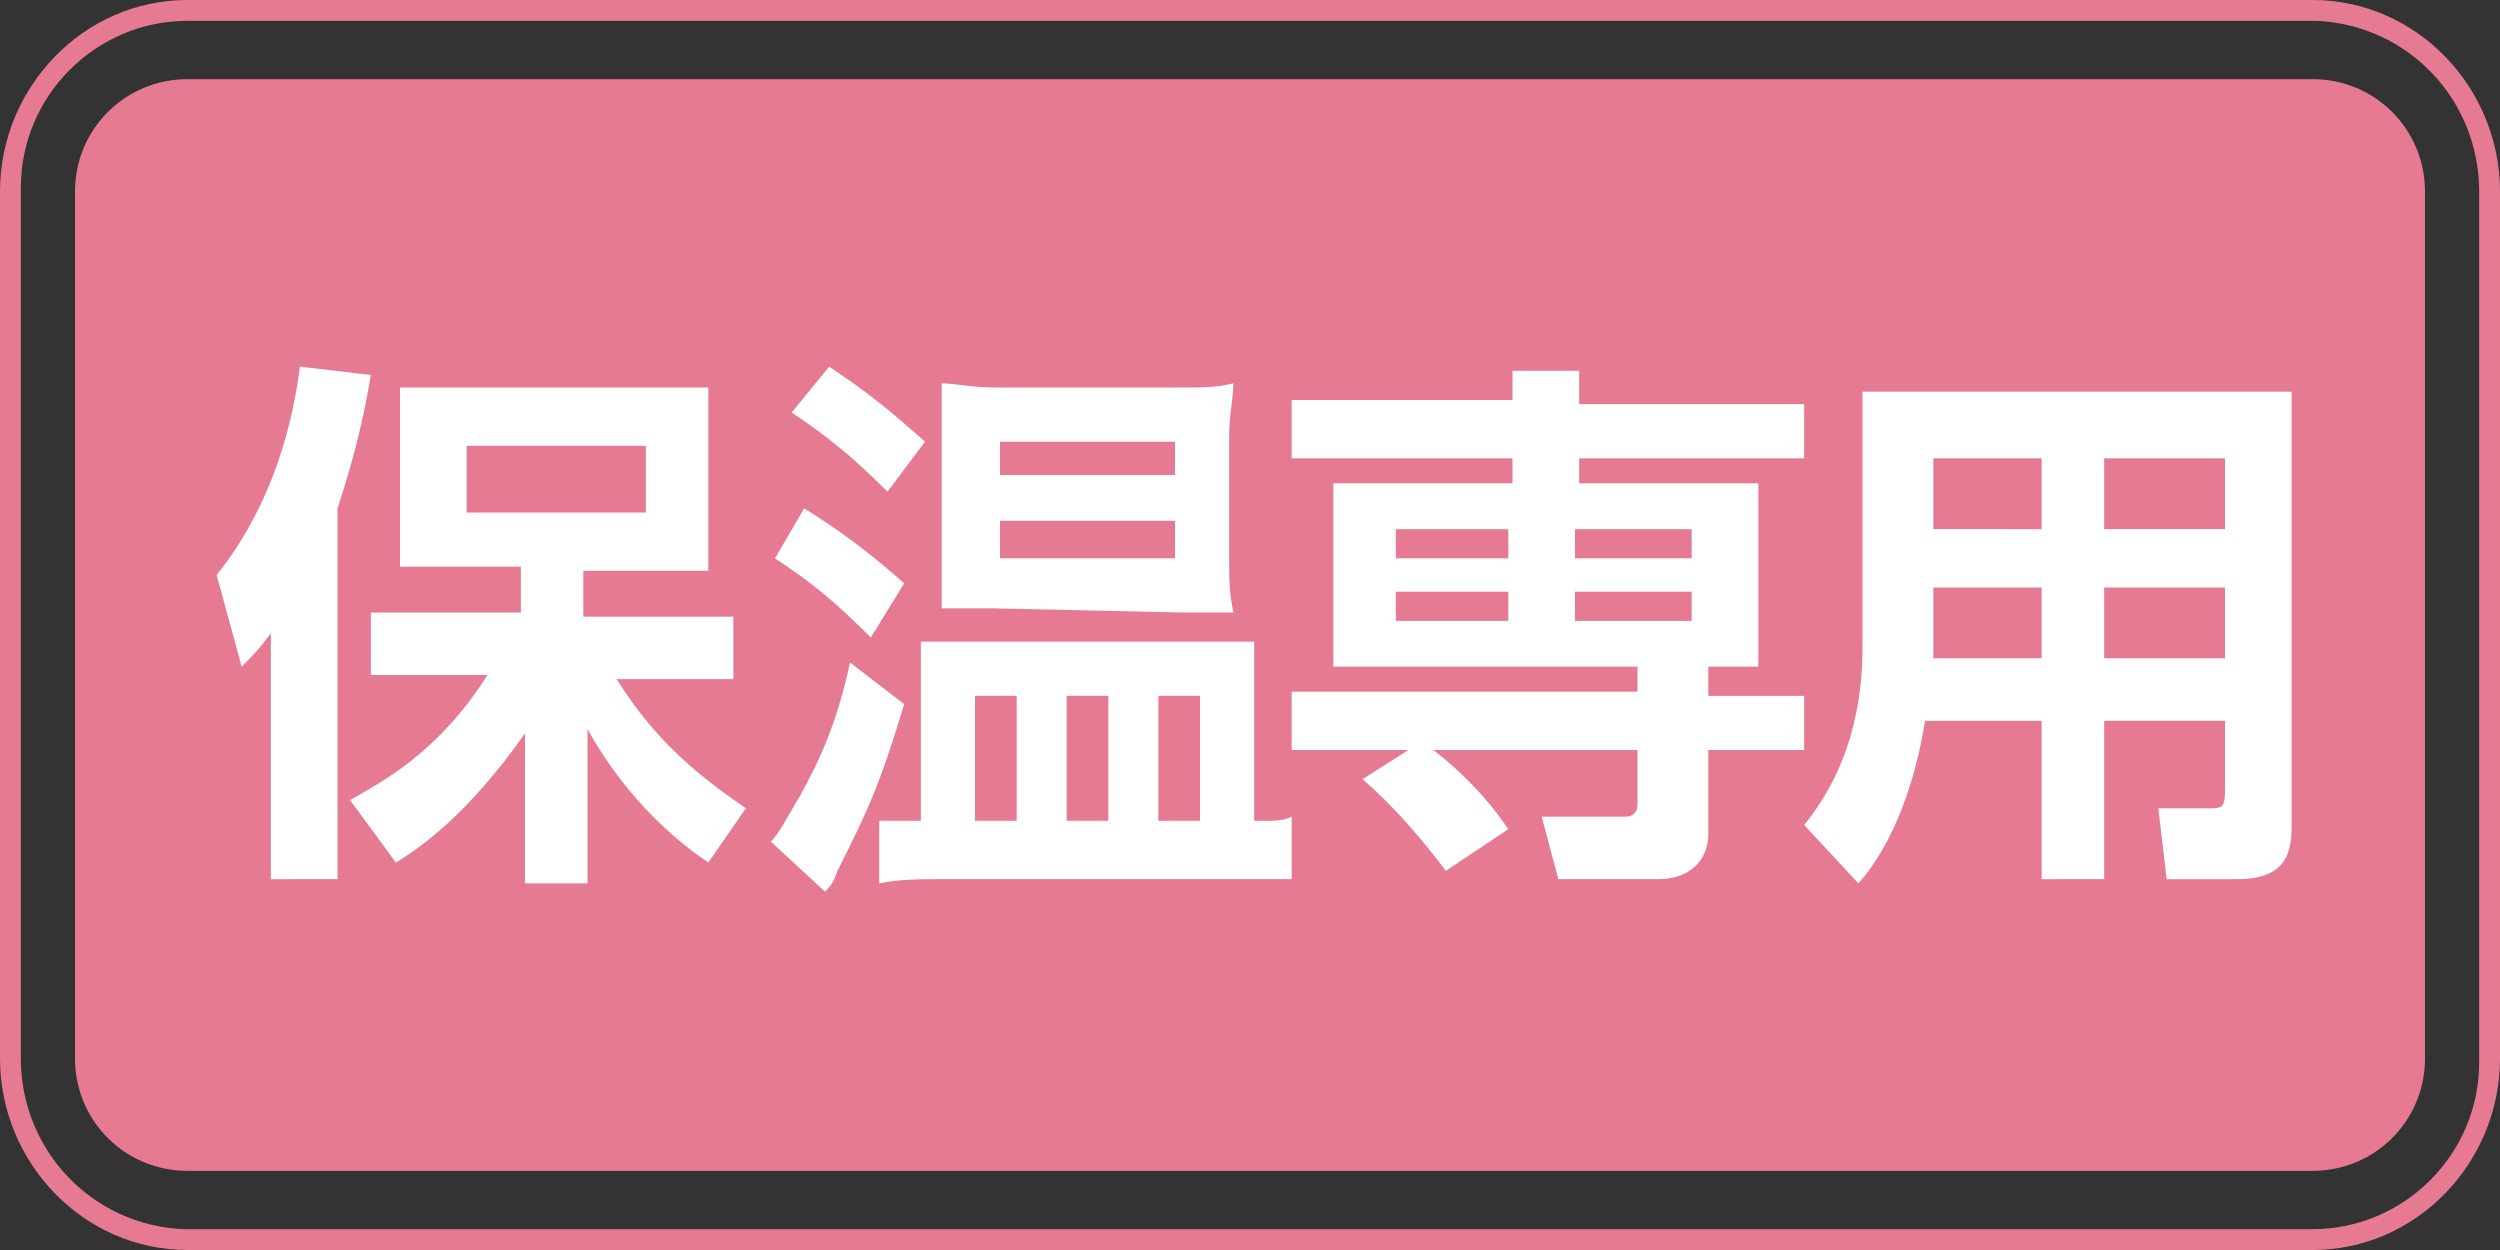
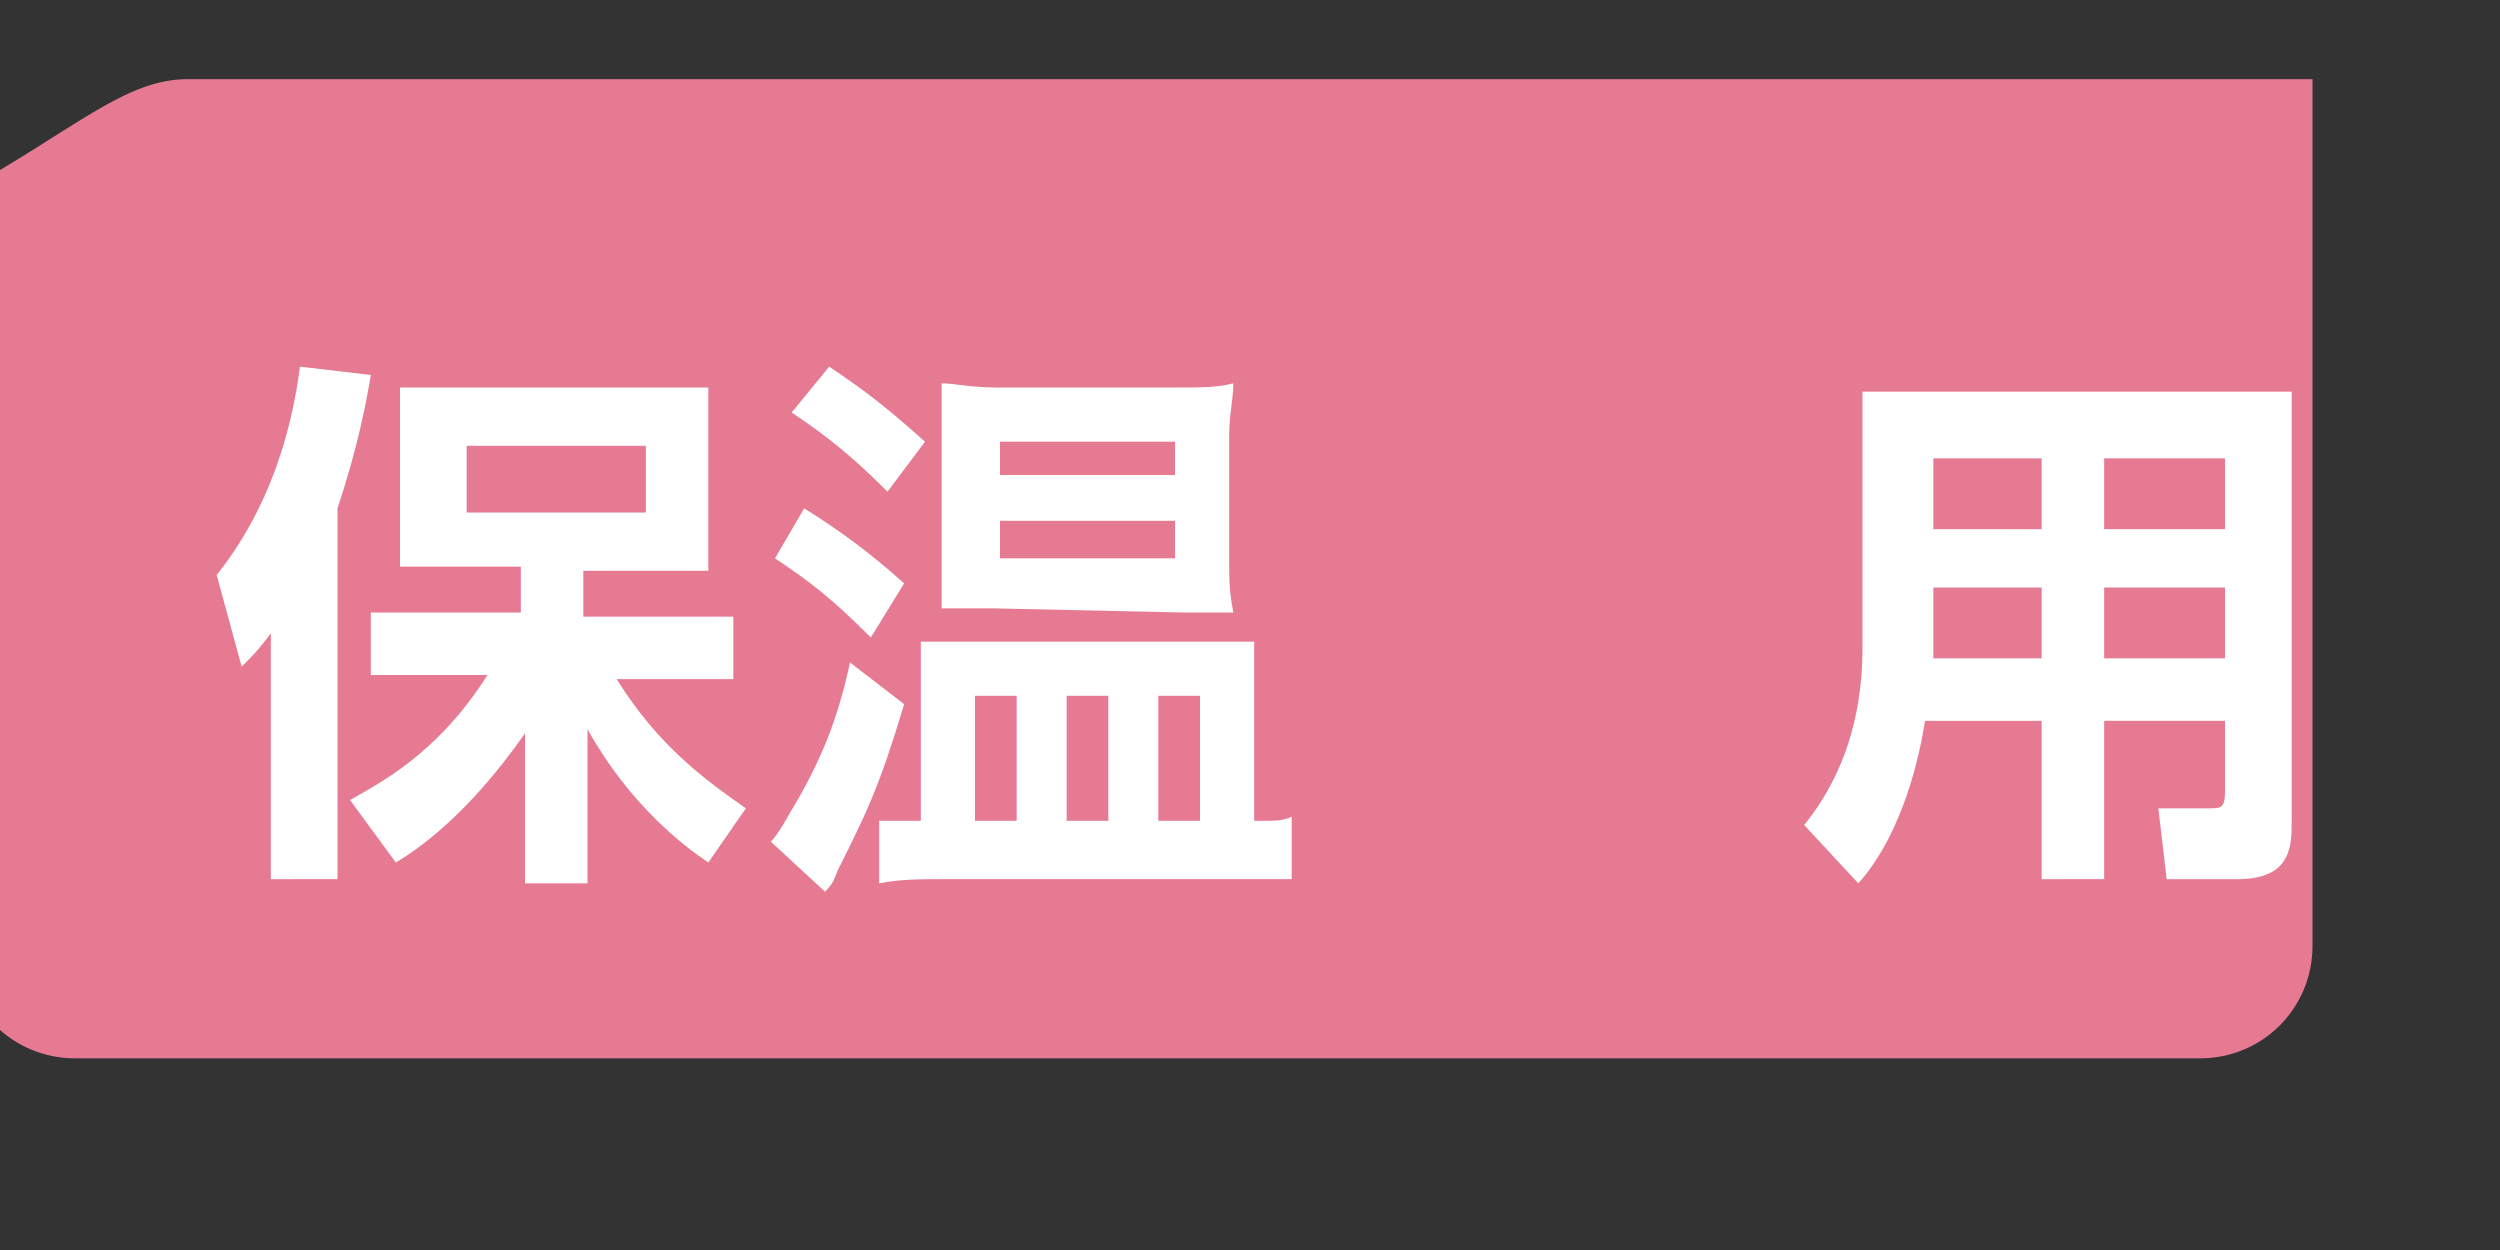
<svg xmlns="http://www.w3.org/2000/svg" version="1.1" id="レイヤー_1" x="0px" y="0px" viewBox="0 0 60 30" style="enable-background:new 0 0 60 30;" xml:space="preserve">
  <rect x="0" y="0" width="60" height="30" fill="#333333" stroke="none" />
  <style type="text/css">
	.st0{fill:#E77A93;}
	.st1{fill:#FFFFFF;}
</style>
  <g>
-     <path class="st0" d="M4.5,1.9h51c1.5,0,2.7,1.2,2.7,2.7v20.8c0,1.5-1.2,2.7-2.7,2.7h-51c-1.5,0-2.7-1.2-2.7-2.7V4.6   C1.8,3.1,3,1.9,4.5,1.9z" />
-     <path class="st0" d="M4.5,0h51C58,0,60,2.1,60,4.6v20.8c0,2.5-2,4.6-4.5,4.6h-51C2,30,0,27.9,0,25.4V4.6C0,2.1,2,0,4.5,0z    M55.5,29.5c2.2,0,4-1.8,4-4v-0.1V4.6c0-2.2-1.7-4-3.9-4.1h-0.1h-51c-2.2,0-4,1.8-4,4v0.1v20.8c0,2.2,1.7,4,3.9,4.1h0.1H55.5z" />
+     <path class="st0" d="M4.5,1.9h51v20.8c0,1.5-1.2,2.7-2.7,2.7h-51c-1.5,0-2.7-1.2-2.7-2.7V4.6   C1.8,3.1,3,1.9,4.5,1.9z" />
    <g>
      <path class="st1" d="M6.5,15.2c-0.3,0.4-0.4,0.5-0.7,0.8l-0.6-2.2c1.6-2,1.9-4.3,2-5L8.9,9c-0.1,0.6-0.3,1.7-0.8,3.2v8.9H6.5V15.2    z M8.4,19.2c0.7-0.4,2.1-1.1,3.3-3H8.9v-1.5h3.6v-1.1H9.6V9.3H17v4.4h-3v1.1h3.6v1.5h-2.8c1,1.6,2.1,2.4,3.1,3.1L17,20.7    c-0.6-0.4-1.9-1.4-2.9-3.2v3.7h-1.5v-3.6c-1.4,2-2.6,2.8-3.1,3.1L8.4,19.2z M11.2,10.7v1.6h4.3v-1.6H11.2z" />
-       <path class="st1" d="M33.8,18H31v-1.4h8.3V16H32v-4.4h4.3V11H31V9.6h5.3V8.9h1.6v0.8h5.4V11h-5.4v0.6h4.3V16H41v0.7h2.3V18H41v2    c0,0.7-0.5,1.1-1.2,1.1h-2.4L37,19.6h2c0.2,0,0.3-0.1,0.3-0.3V18h-4.9c0.4,0.3,1.2,1,1.8,1.9l-1.5,1c-0.6-0.8-1.3-1.6-2-2.2    L33.8,18z M33.5,12.7v0.7h2.7v-0.7H33.5z M33.5,14.2v0.7h2.7v-0.7H33.5z M37.8,12.7v0.7h2.8v-0.7H37.8z M37.8,14.2v0.7h2.8v-0.7    H37.8z" />
      <path class="st1" d="M53.4,17.3h-2.9v3.8H49v-3.8h-2.8c-0.2,1.3-0.7,2.9-1.6,3.9l-1.3-1.4c1.3-1.6,1.4-3.4,1.4-4.3V9.4H55v10.3    c0,0.6,0,1.4-1.3,1.4H52l-0.2-1.7H53c0.3,0,0.4,0,0.4-0.4V17.3z M46.4,11v1.7H49V11H46.4z M46.4,14.1v1.7H49v-1.7H46.4z M50.5,11    v1.7h2.9V11H50.5z M50.5,14.1v1.7h2.9v-1.7H50.5z" />
      <g>
        <path class="st1" d="M19.3,12.2c0.8,0.5,1.5,1,2.4,1.8l-0.8,1.3c-0.9-0.9-1.4-1.3-2.3-1.9L19.3,12.2z M21.7,16.9     c-0.6,2-0.9,2.6-1.6,4c-0.1,0.3-0.2,0.4-0.3,0.5l-1.3-1.2c0.2-0.2,0.4-0.6,0.7-1.1c0.5-0.9,0.9-1.8,1.2-3.2L21.7,16.9z M19.9,8.8     c0.9,0.6,1.4,1,2.3,1.8l-0.9,1.2c-0.8-0.8-1.4-1.3-2.3-1.9L19.9,8.8z M30.3,19.7c0.3,0,0.5,0,0.7-0.1v1.5c-0.2,0-0.3,0-0.4,0     c-0.3,0-0.7,0-1,0h-7c-0.5,0-1,0-1.5,0.1v-1.5c0.3,0,0.4,0,0.7,0h0.3v-3.3c0-0.4,0-0.6,0-1c0.3,0,0.5,0,1.2,0h5.6     c0.7,0,0.9,0,1.2,0c0,0.4,0,0.6,0,1v3.3H30.3z M23.8,14.6c-0.5,0-0.8,0-1.2,0c0-0.4,0-0.8,0-1.3v-2.9c0-0.5,0-0.8,0-1.2     c0.3,0,0.7,0.1,1.3,0.1h4.3c0.7,0,1,0,1.4-0.1c0,0.4-0.1,0.7-0.1,1.3v2.9c0,0.5,0,0.8,0.1,1.3c-0.4,0-0.7,0-1.2,0L23.8,14.6     L23.8,14.6z M23.4,19.7h1v-3h-1V19.7z M24,11.4h4.2v-0.8H24V11.4z M24,13.4h4.2v-0.9H24V13.4z M25.6,19.7h1v-3h-1V19.7z      M27.8,19.7h1v-3h-1V19.7z" />
      </g>
    </g>
  </g>
</svg>